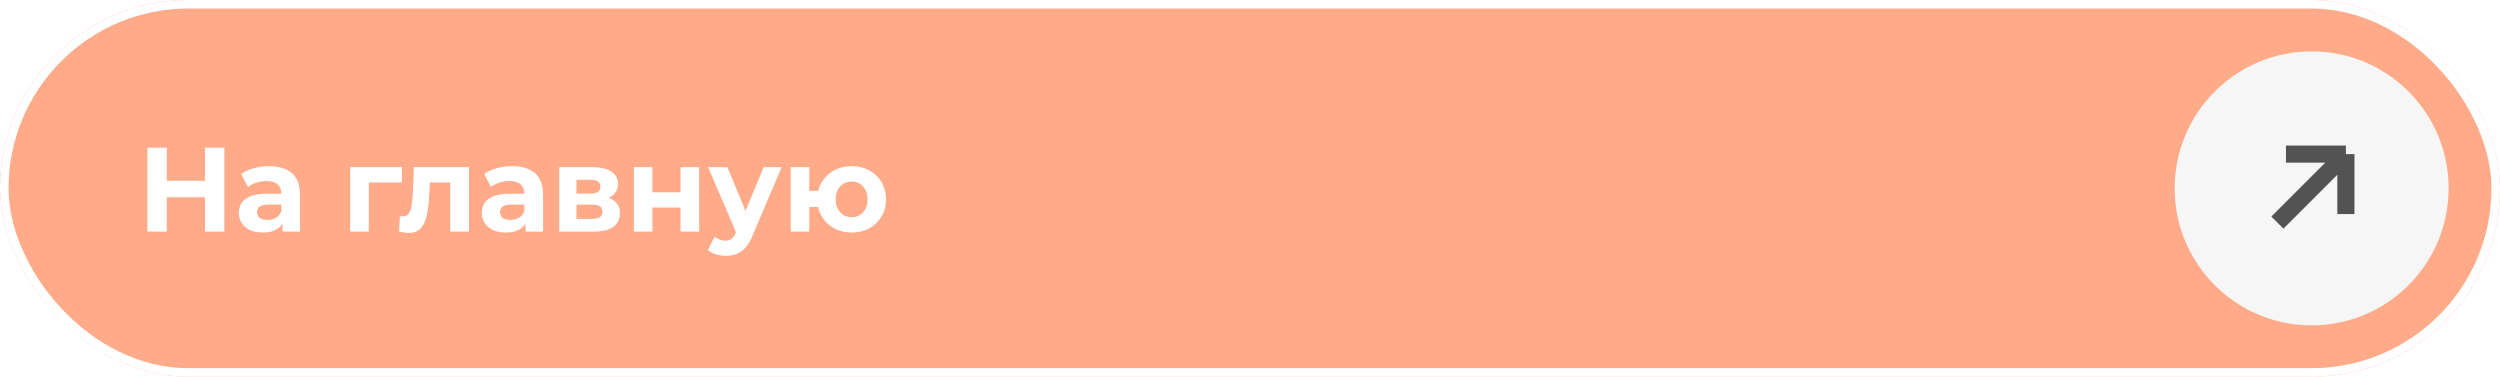
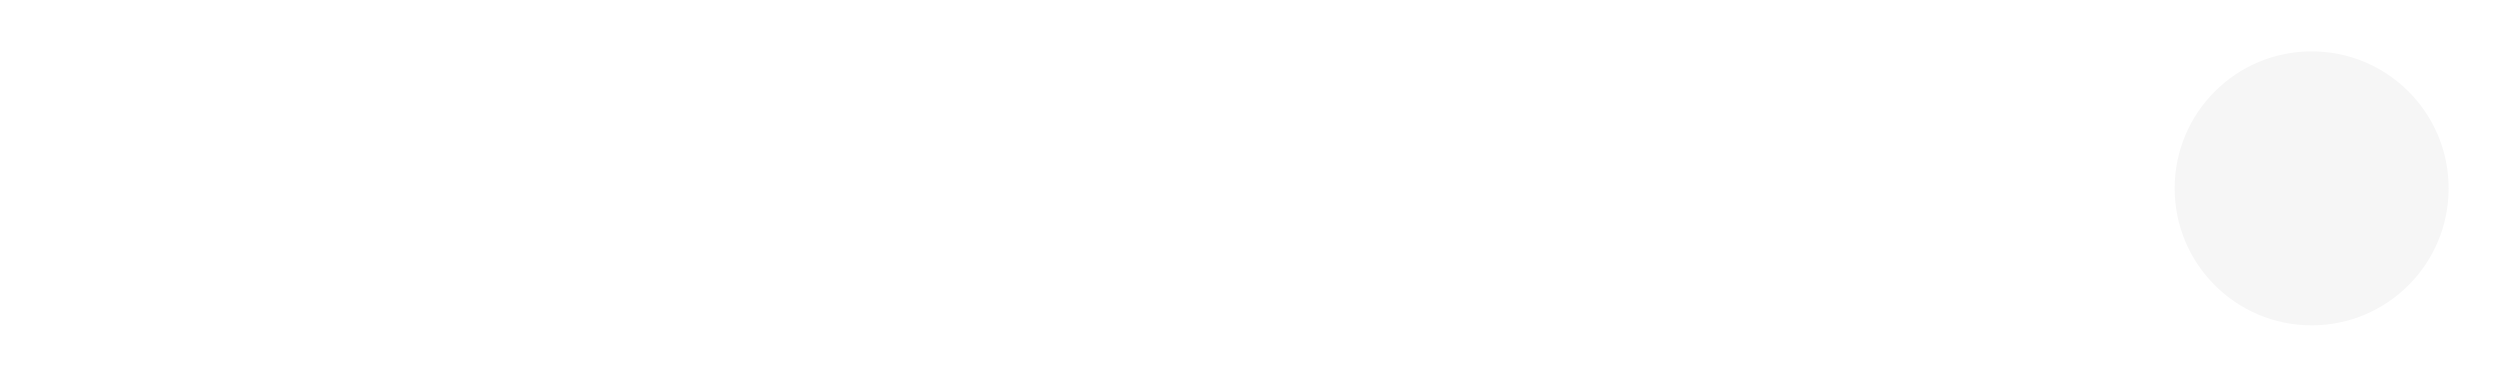
<svg xmlns="http://www.w3.org/2000/svg" width="292" height="44" viewBox="0 0 292 44" fill="none">
  <g filter="url(#filter0_b_80_177)">
-     <rect width="292" height="44" rx="22" fill="#FF4E09" fill-opacity="0.48" />
    <rect x="0.5" y="0.5" width="291" height="43" rx="21.5" stroke="white" />
-     <path d="M23.938 17.25H26.206V27.05H23.938V17.25ZM19.486 27.05H17.218V17.25H19.486V27.05ZM24.106 23.032H19.318V21.114H24.106V23.032ZM33.001 27.05V25.58L32.861 25.258V22.626C32.861 22.159 32.717 21.795 32.427 21.534C32.147 21.273 31.713 21.142 31.125 21.142C30.724 21.142 30.327 21.207 29.935 21.338C29.553 21.459 29.226 21.627 28.955 21.842L28.171 20.316C28.582 20.027 29.077 19.803 29.655 19.644C30.234 19.485 30.822 19.406 31.419 19.406C32.567 19.406 33.459 19.677 34.093 20.218C34.728 20.759 35.045 21.604 35.045 22.752V27.05H33.001ZM30.705 27.162C30.117 27.162 29.613 27.064 29.193 26.868C28.773 26.663 28.451 26.387 28.227 26.042C28.003 25.697 27.891 25.309 27.891 24.88C27.891 24.432 27.999 24.04 28.213 23.704C28.437 23.368 28.787 23.107 29.263 22.92C29.739 22.724 30.36 22.626 31.125 22.626H33.127V23.9H31.363C30.85 23.9 30.495 23.984 30.299 24.152C30.113 24.32 30.019 24.53 30.019 24.782C30.019 25.062 30.127 25.286 30.341 25.454C30.565 25.613 30.869 25.692 31.251 25.692C31.615 25.692 31.942 25.608 32.231 25.44C32.521 25.263 32.731 25.006 32.861 24.67L33.197 25.678C33.039 26.163 32.749 26.532 32.329 26.784C31.909 27.036 31.368 27.162 30.705 27.162ZM40.907 27.05V19.518H46.941V21.31H42.587L43.077 20.834V27.05H40.907ZM46.6 27.036L46.712 25.244C46.768 25.253 46.824 25.263 46.88 25.272C46.936 25.272 46.987 25.272 47.034 25.272C47.295 25.272 47.501 25.197 47.65 25.048C47.799 24.899 47.911 24.698 47.986 24.446C48.061 24.185 48.112 23.891 48.14 23.564C48.177 23.237 48.205 22.897 48.224 22.542L48.336 19.518H54.776V27.05H52.592V20.778L53.082 21.31H49.778L50.24 20.75L50.142 22.64C50.114 23.312 50.058 23.928 49.974 24.488C49.899 25.048 49.773 25.533 49.596 25.944C49.419 26.345 49.181 26.658 48.882 26.882C48.583 27.097 48.201 27.204 47.734 27.204C47.566 27.204 47.389 27.19 47.202 27.162C47.015 27.134 46.815 27.092 46.6 27.036ZM61.384 27.05V25.58L61.244 25.258V22.626C61.244 22.159 61.099 21.795 60.81 21.534C60.53 21.273 60.096 21.142 59.508 21.142C59.107 21.142 58.71 21.207 58.318 21.338C57.935 21.459 57.609 21.627 57.338 21.842L56.554 20.316C56.965 20.027 57.459 19.803 58.038 19.644C58.617 19.485 59.205 19.406 59.802 19.406C60.95 19.406 61.842 19.677 62.476 20.218C63.111 20.759 63.428 21.604 63.428 22.752V27.05H61.384ZM59.088 27.162C58.5 27.162 57.996 27.064 57.576 26.868C57.156 26.663 56.834 26.387 56.61 26.042C56.386 25.697 56.274 25.309 56.274 24.88C56.274 24.432 56.382 24.04 56.596 23.704C56.82 23.368 57.17 23.107 57.646 22.92C58.122 22.724 58.743 22.626 59.508 22.626H61.51V23.9H59.746C59.233 23.9 58.878 23.984 58.682 24.152C58.495 24.32 58.402 24.53 58.402 24.782C58.402 25.062 58.51 25.286 58.724 25.454C58.948 25.613 59.252 25.692 59.634 25.692C59.998 25.692 60.325 25.608 60.614 25.44C60.904 25.263 61.114 25.006 61.244 24.67L61.58 25.678C61.422 26.163 61.132 26.532 60.712 26.784C60.292 27.036 59.751 27.162 59.088 27.162ZM65.325 27.05V19.518H69.175C70.118 19.518 70.855 19.691 71.387 20.036C71.919 20.372 72.185 20.848 72.185 21.464C72.185 22.08 71.933 22.565 71.429 22.92C70.935 23.265 70.277 23.438 69.455 23.438L69.679 22.934C70.594 22.934 71.275 23.102 71.723 23.438C72.181 23.774 72.409 24.264 72.409 24.908C72.409 25.571 72.157 26.093 71.653 26.476C71.149 26.859 70.379 27.05 69.343 27.05H65.325ZM67.327 25.566H69.161C69.563 25.566 69.861 25.501 70.057 25.37C70.263 25.23 70.365 25.02 70.365 24.74C70.365 24.451 70.272 24.241 70.085 24.11C69.899 23.97 69.605 23.9 69.203 23.9H67.327V25.566ZM67.327 22.612H68.979C69.362 22.612 69.647 22.542 69.833 22.402C70.029 22.262 70.127 22.061 70.127 21.8C70.127 21.529 70.029 21.329 69.833 21.198C69.647 21.067 69.362 21.002 68.979 21.002H67.327V22.612ZM74.034 27.05V19.518H76.204V22.458H79.48V19.518H81.664V27.05H79.48V24.236H76.204V27.05H74.034ZM84.777 29.878C84.385 29.878 83.998 29.817 83.615 29.696C83.232 29.575 82.92 29.407 82.677 29.192L83.475 27.638C83.643 27.787 83.834 27.904 84.049 27.988C84.273 28.072 84.492 28.114 84.707 28.114C85.015 28.114 85.258 28.039 85.435 27.89C85.622 27.75 85.79 27.512 85.939 27.176L86.331 26.252L86.499 26.014L89.201 19.518H91.301L87.899 27.512C87.656 28.119 87.376 28.595 87.059 28.94C86.751 29.285 86.406 29.528 86.023 29.668C85.65 29.808 85.234 29.878 84.777 29.878ZM86.065 27.344L82.705 19.518H84.959L87.563 25.818L86.065 27.344ZM92.355 27.05V19.518H94.525V22.29H96.737V24.18H94.525V27.05H92.355ZM99.481 27.162C98.706 27.162 98.015 26.994 97.409 26.658C96.802 26.322 96.326 25.865 95.981 25.286C95.635 24.698 95.463 24.031 95.463 23.284C95.463 22.528 95.635 21.861 95.981 21.282C96.326 20.694 96.802 20.237 97.409 19.91C98.015 19.574 98.706 19.406 99.481 19.406C100.255 19.406 100.941 19.574 101.539 19.91C102.145 20.237 102.621 20.694 102.967 21.282C103.312 21.861 103.485 22.528 103.485 23.284C103.485 24.031 103.312 24.698 102.967 25.286C102.621 25.874 102.145 26.336 101.539 26.672C100.941 26.999 100.255 27.162 99.481 27.162ZM99.481 25.37C99.835 25.37 100.148 25.286 100.419 25.118C100.699 24.95 100.918 24.712 101.077 24.404C101.245 24.087 101.329 23.713 101.329 23.284C101.329 22.845 101.245 22.472 101.077 22.164C100.918 21.856 100.699 21.618 100.419 21.45C100.148 21.282 99.835 21.198 99.481 21.198C99.135 21.198 98.818 21.282 98.529 21.45C98.249 21.618 98.025 21.856 97.857 22.164C97.698 22.472 97.619 22.845 97.619 23.284C97.619 23.713 97.698 24.087 97.857 24.404C98.025 24.712 98.249 24.95 98.529 25.118C98.818 25.286 99.135 25.37 99.481 25.37Z" fill="white" />
    <circle cx="270" cy="22" r="16" fill="#F6F6F6" />
-     <path d="M266 26L274 18M274 18V25M274 18H267" stroke="#535353" stroke-width="2" />
  </g>
  <defs>
    <filter id="filter0_b_80_177" x="-4" y="-4" width="300" height="52" filterUnits="userSpaceOnUse" color-interpolation-filters="sRGB">
      <feFlood flood-opacity="0" result="BackgroundImageFix" />
      <feGaussianBlur in="BackgroundImageFix" stdDeviation="2" />
      <feComposite in2="SourceAlpha" operator="in" result="effect1_backgroundBlur_80_177" />
      <feBlend mode="normal" in="SourceGraphic" in2="effect1_backgroundBlur_80_177" result="shape" />
    </filter>
  </defs>
</svg>